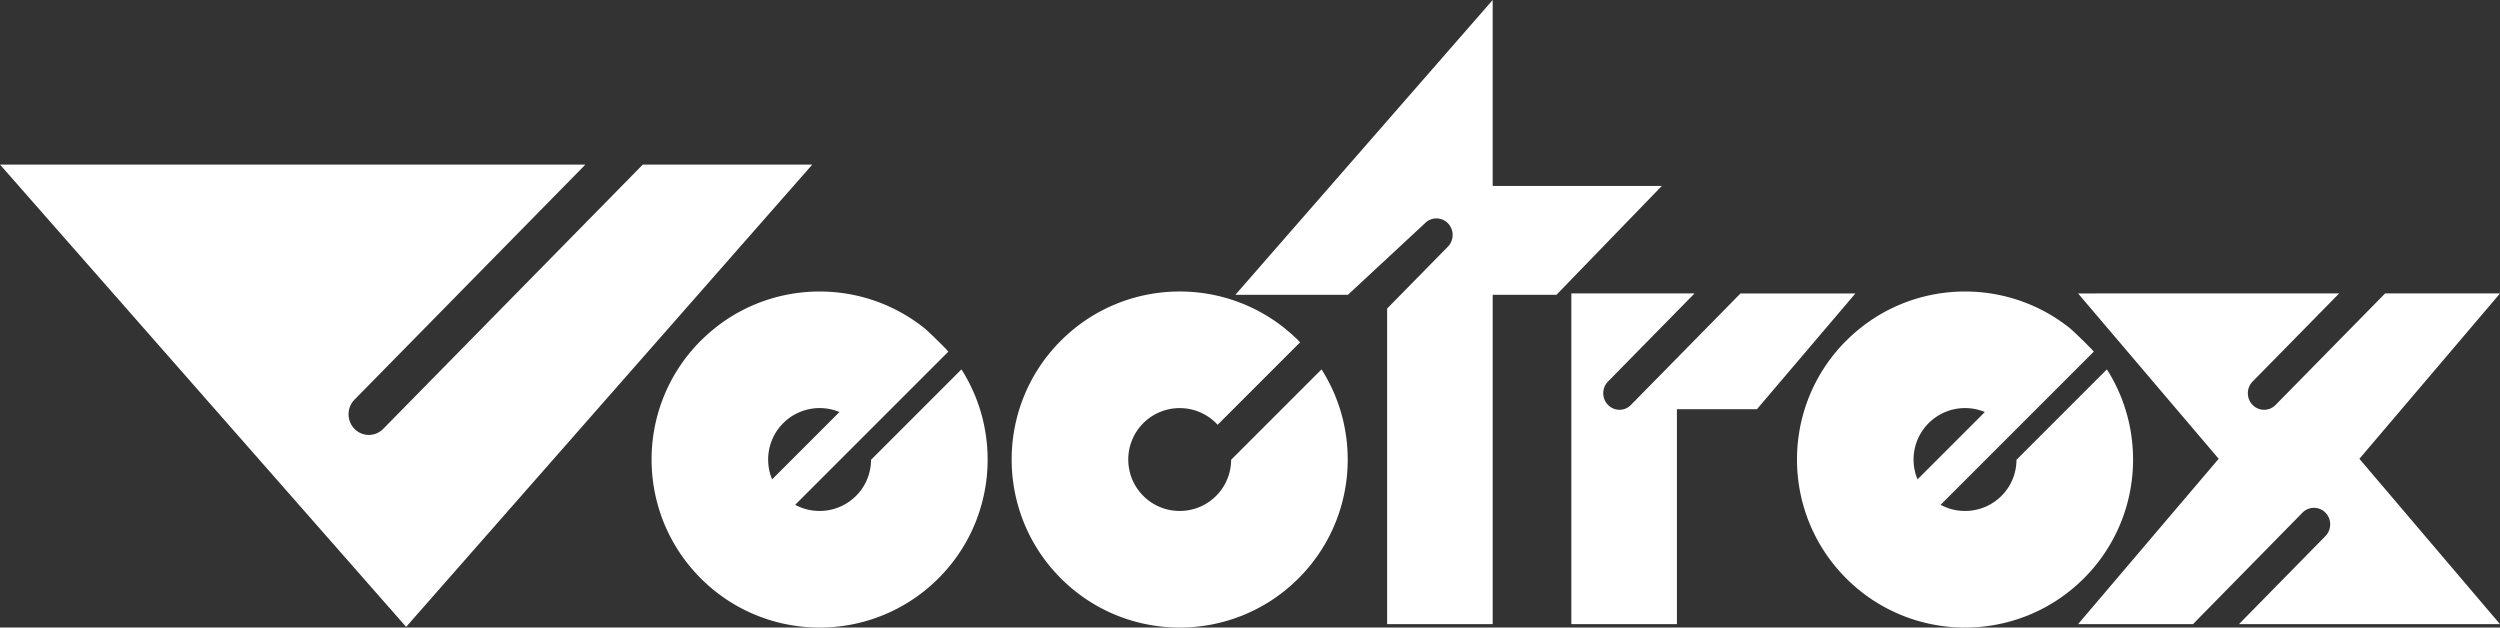
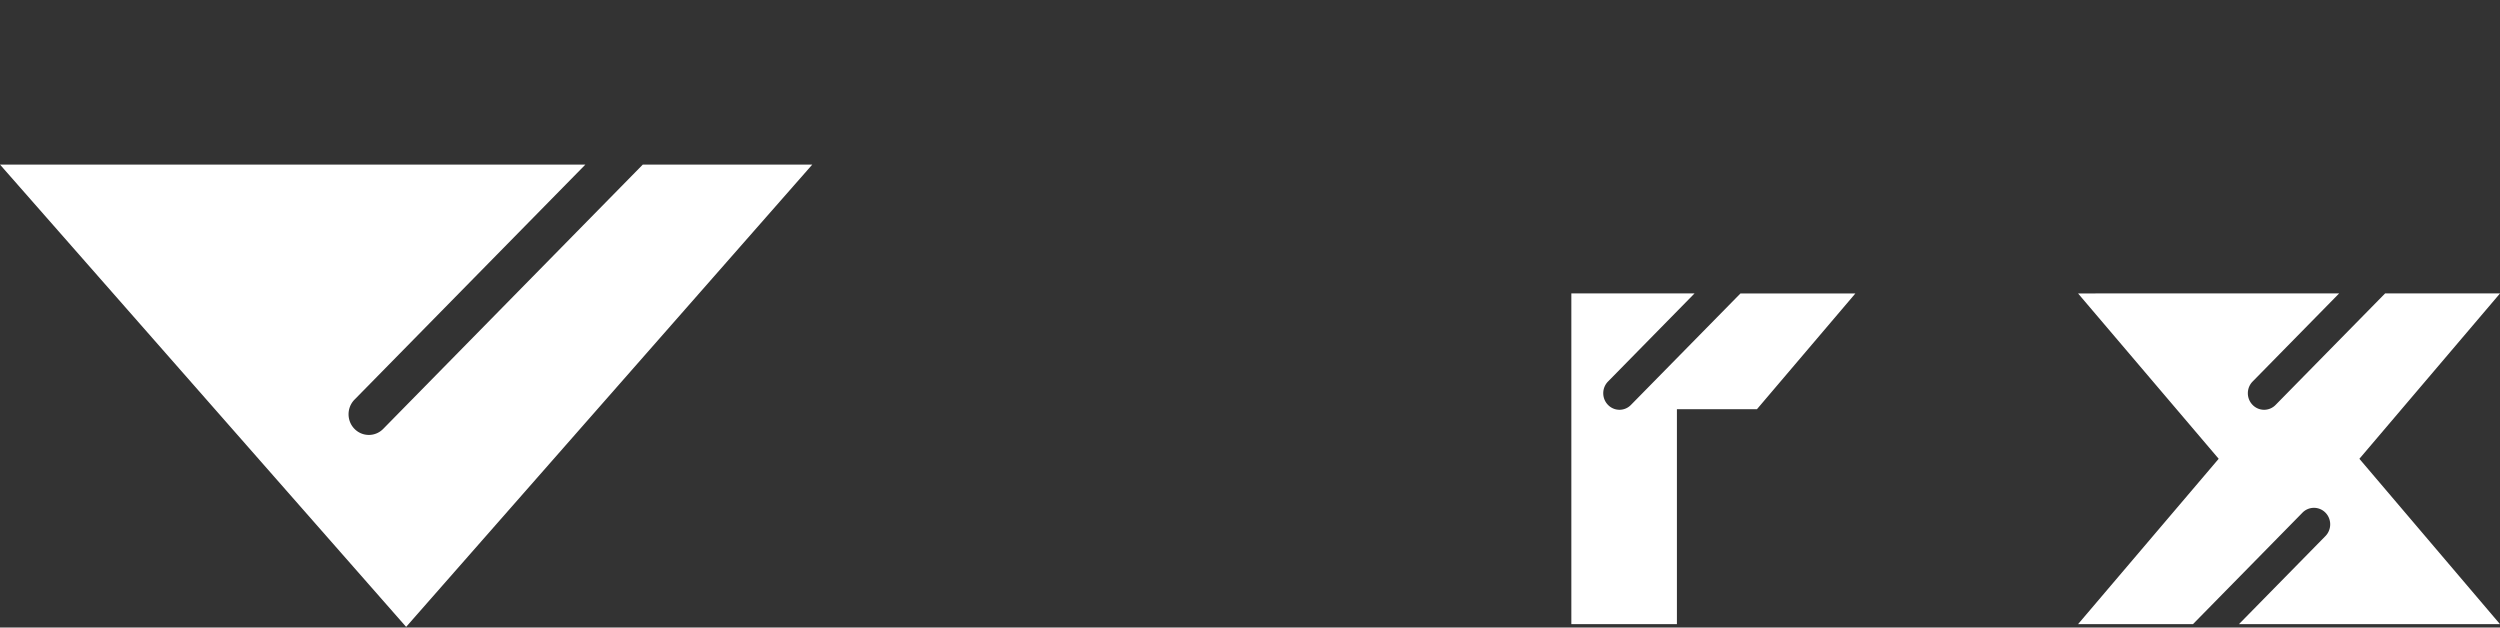
<svg xmlns="http://www.w3.org/2000/svg" xmlns:ns1="http://www.inkscape.org/namespaces/inkscape" xmlns:ns2="http://sodipodi.sourceforge.net/DTD/sodipodi-0.dtd" width="150mm" height="37.654mm" viewBox="0 0 150 37.654" version="1.1" id="svg1" ns1:version="1.4 (86a8ad7, 2024-10-11)" ns2:docname="vectrex-w.svg">
  <rect x="0" y="0" width="150" height="37.654" fill="#333333" stroke="none" />
  <ns2:namedview id="namedview1" pagecolor="#ffffff" bordercolor="#000000" borderopacity="0.25" ns1:showpageshadow="2" ns1:pageopacity="0.0" ns1:pagecheckerboard="true" ns1:deskcolor="#d1d1d1" ns1:document-units="mm" ns1:zoom="1.6471871" ns1:cx="305.97617" ns1:cy="153.29163" ns1:window-width="3840" ns1:window-height="2066" ns1:window-x="-11" ns1:window-y="-11" ns1:window-maximized="1" ns1:current-layer="layer1" />
  <defs id="defs1" />
  <g ns1:label="Layer 1" ns1:groupmode="layer" id="layer1" transform="translate(-24.077,-107.95)">
-     <path fill="#5b5b5b" d="m 87.729,128.392 c -3.936,3.938 -3.936,10.321 0,14.26 3.938,3.936 10.321,3.936 14.259,0 3.405,-3.405 3.864,-8.64 1.381,-12.539 l -5.424,5.424 a 3.075,3.075 0 0 1 -0.903,2.168 c -1.206,1.204 -3.16,1.204 -4.366,0 -1.204,-1.206 -1.204,-3.159 0,-4.366 1.206,-1.204 3.16,-1.204 4.366,0 l 0.093,0.098 4.949,-4.949 -0.094,-0.096 c -3.94,-3.936 -10.322,-3.936 -14.261,2.7e-4 z" id="path1" style="stroke-width:0.265;fill:#ffffff" />
    <path fill="#494949" d="M 48.445,145.563 72.814,117.825 H 62.645 l -15.576,15.858 a 1.203,1.203 0 0 1 -1.722,0 c -0.475,-0.483 -0.475,-1.269 0,-1.755 L 59.201,117.825 H 24.077 Z" id="path2" style="stroke-width:0.265;fill:#ffffff" />
    <path fill="#5b5b5b" d="m 157.198,135.477 -8.438,9.922 h 6.895 l 6.57,-6.689 a 0.964,0.964 0 0 1 1.379,0 c 0.38,0.387 0.38,1.014 0,1.404 l -5.191,5.286 h 15.665 l -8.438,-9.922 8.438,-9.922 h -6.895 l -6.57,6.689 a 0.96,0.96 0 0 1 -1.379,0 c -0.381,-0.387 -0.381,-1.014 0,-1.403 l 5.191,-5.286 H 148.76 Z m -38.84,-9.922 v 19.844 h 6.334 v -12.897 h 4.802 l 5.907,-6.946 h -6.895 l -6.572,6.689 a 0.957,0.957 0 0 1 -1.376,0 c -0.381,-0.387 -0.381,-1.014 0,-1.403 l 5.191,-5.286 z" id="path3" style="stroke-width:0.265;fill:#ffffff" />
-     <path fill="#5b5b5b" d="m 113.637,125.639 h 3.827 l 6.322,-6.533 H 113.638 V 107.95 l -15.439,17.689 h 6.752 l 4.623,-4.294 a 0.961,0.961 0 0 1 1.377,0 c 0.38,0.389 0.38,1.017 0,1.404 l -3.646,3.714 v 18.936 h 6.334 v -19.76 z m -47.513,2.753 c -3.936,3.938 -3.936,10.321 0,14.26 3.938,3.936 10.321,3.936 14.259,0 3.405,-3.405 3.864,-8.64 1.381,-12.539 l -5.424,5.424 a 3.075,3.075 0 0 1 -0.903,2.168 c -0.99,0.988 -2.482,1.164 -3.65,0.534 l 9.193,-9.193 c -0.158,-0.189 -1.171,-1.194 -1.475,-1.434 -3.957,-3.136 -9.724,-2.875 -13.381,0.782 z m 4.28,8.319 c -0.467,-1.119 -0.245,-2.461 0.667,-3.372 a 3.09,3.09 0 0 1 3.372,-0.667 z m 64.445,-8.319 c -3.936,3.938 -3.936,10.321 0,14.26 3.939,3.936 10.321,3.936 14.26,0 3.405,-3.405 3.864,-8.64 1.382,-12.539 l -5.424,5.424 c -0.005,0.786 -0.304,1.57 -0.903,2.168 -0.99,0.988 -2.482,1.164 -3.65,0.534 l 9.193,-9.193 c -0.16,-0.189 -1.172,-1.194 -1.475,-1.434 -3.958,-3.136 -9.726,-2.875 -13.382,0.782 z m 4.28,8.319 c -0.467,-1.119 -0.245,-2.461 0.667,-3.372 a 3.09,3.09 0 0 1 3.372,-0.667 z" id="path4" style="stroke-width:0.265;fill:#ffffff" />
  </g>
</svg>